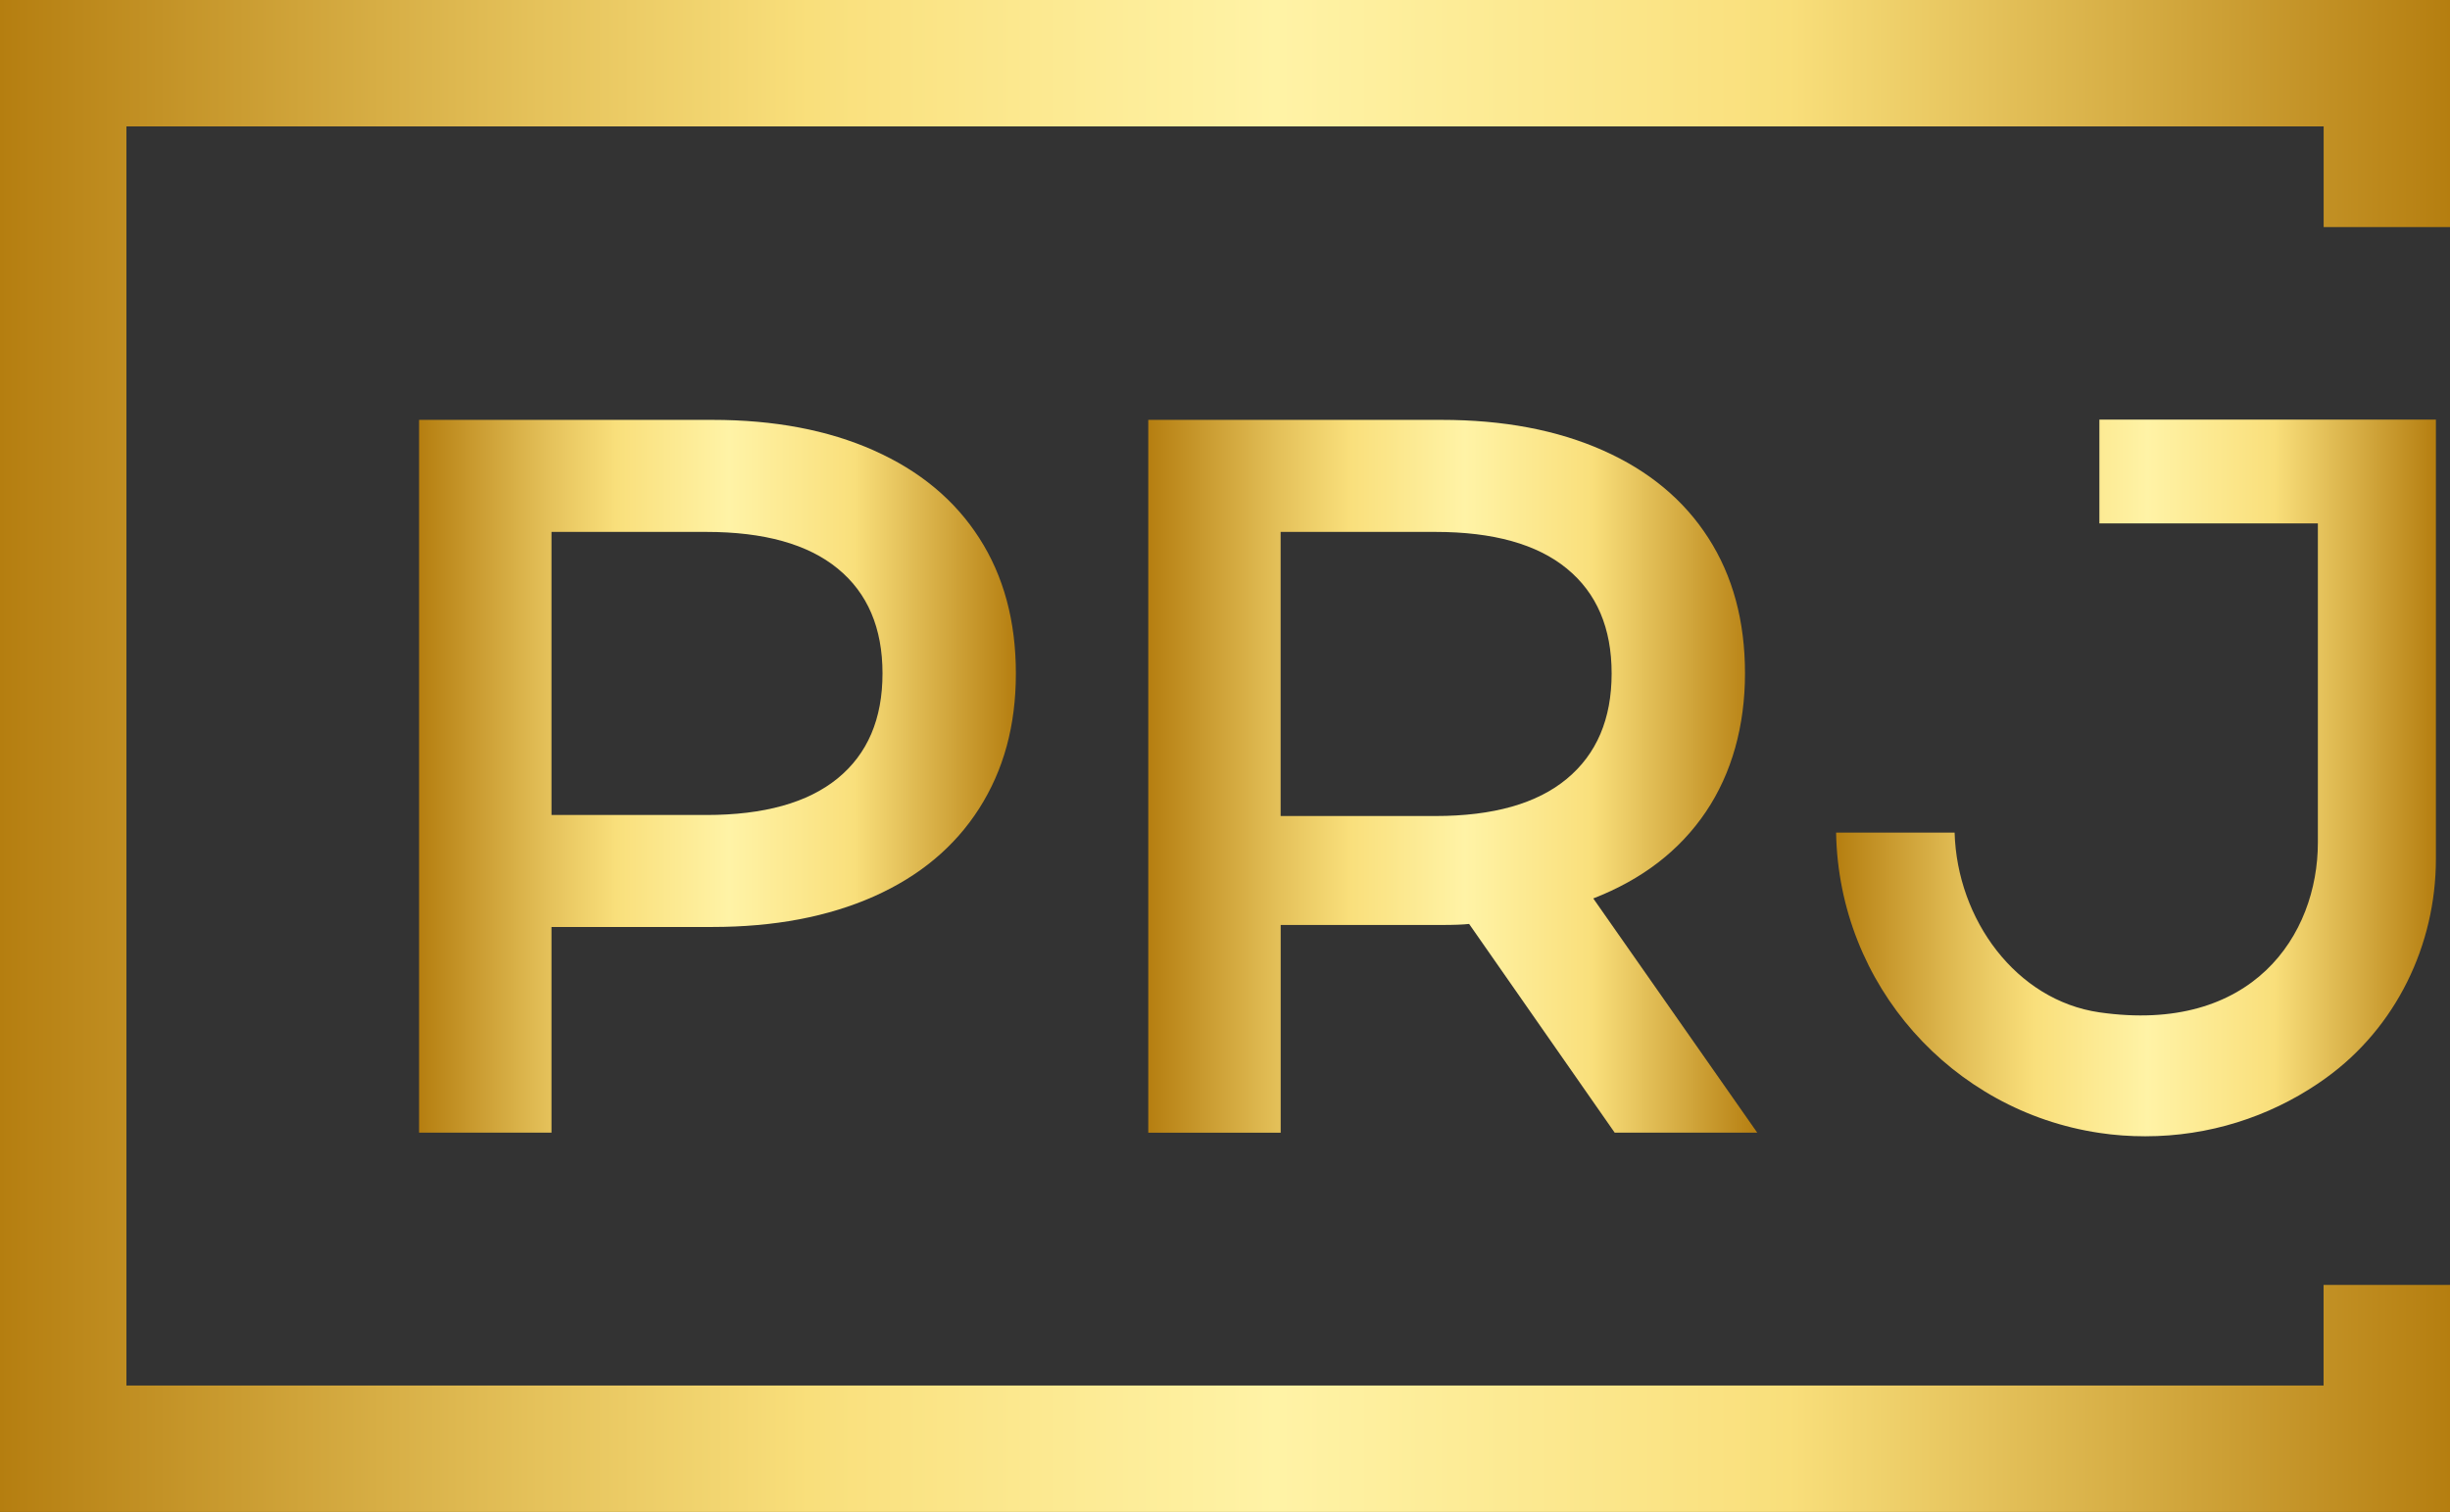
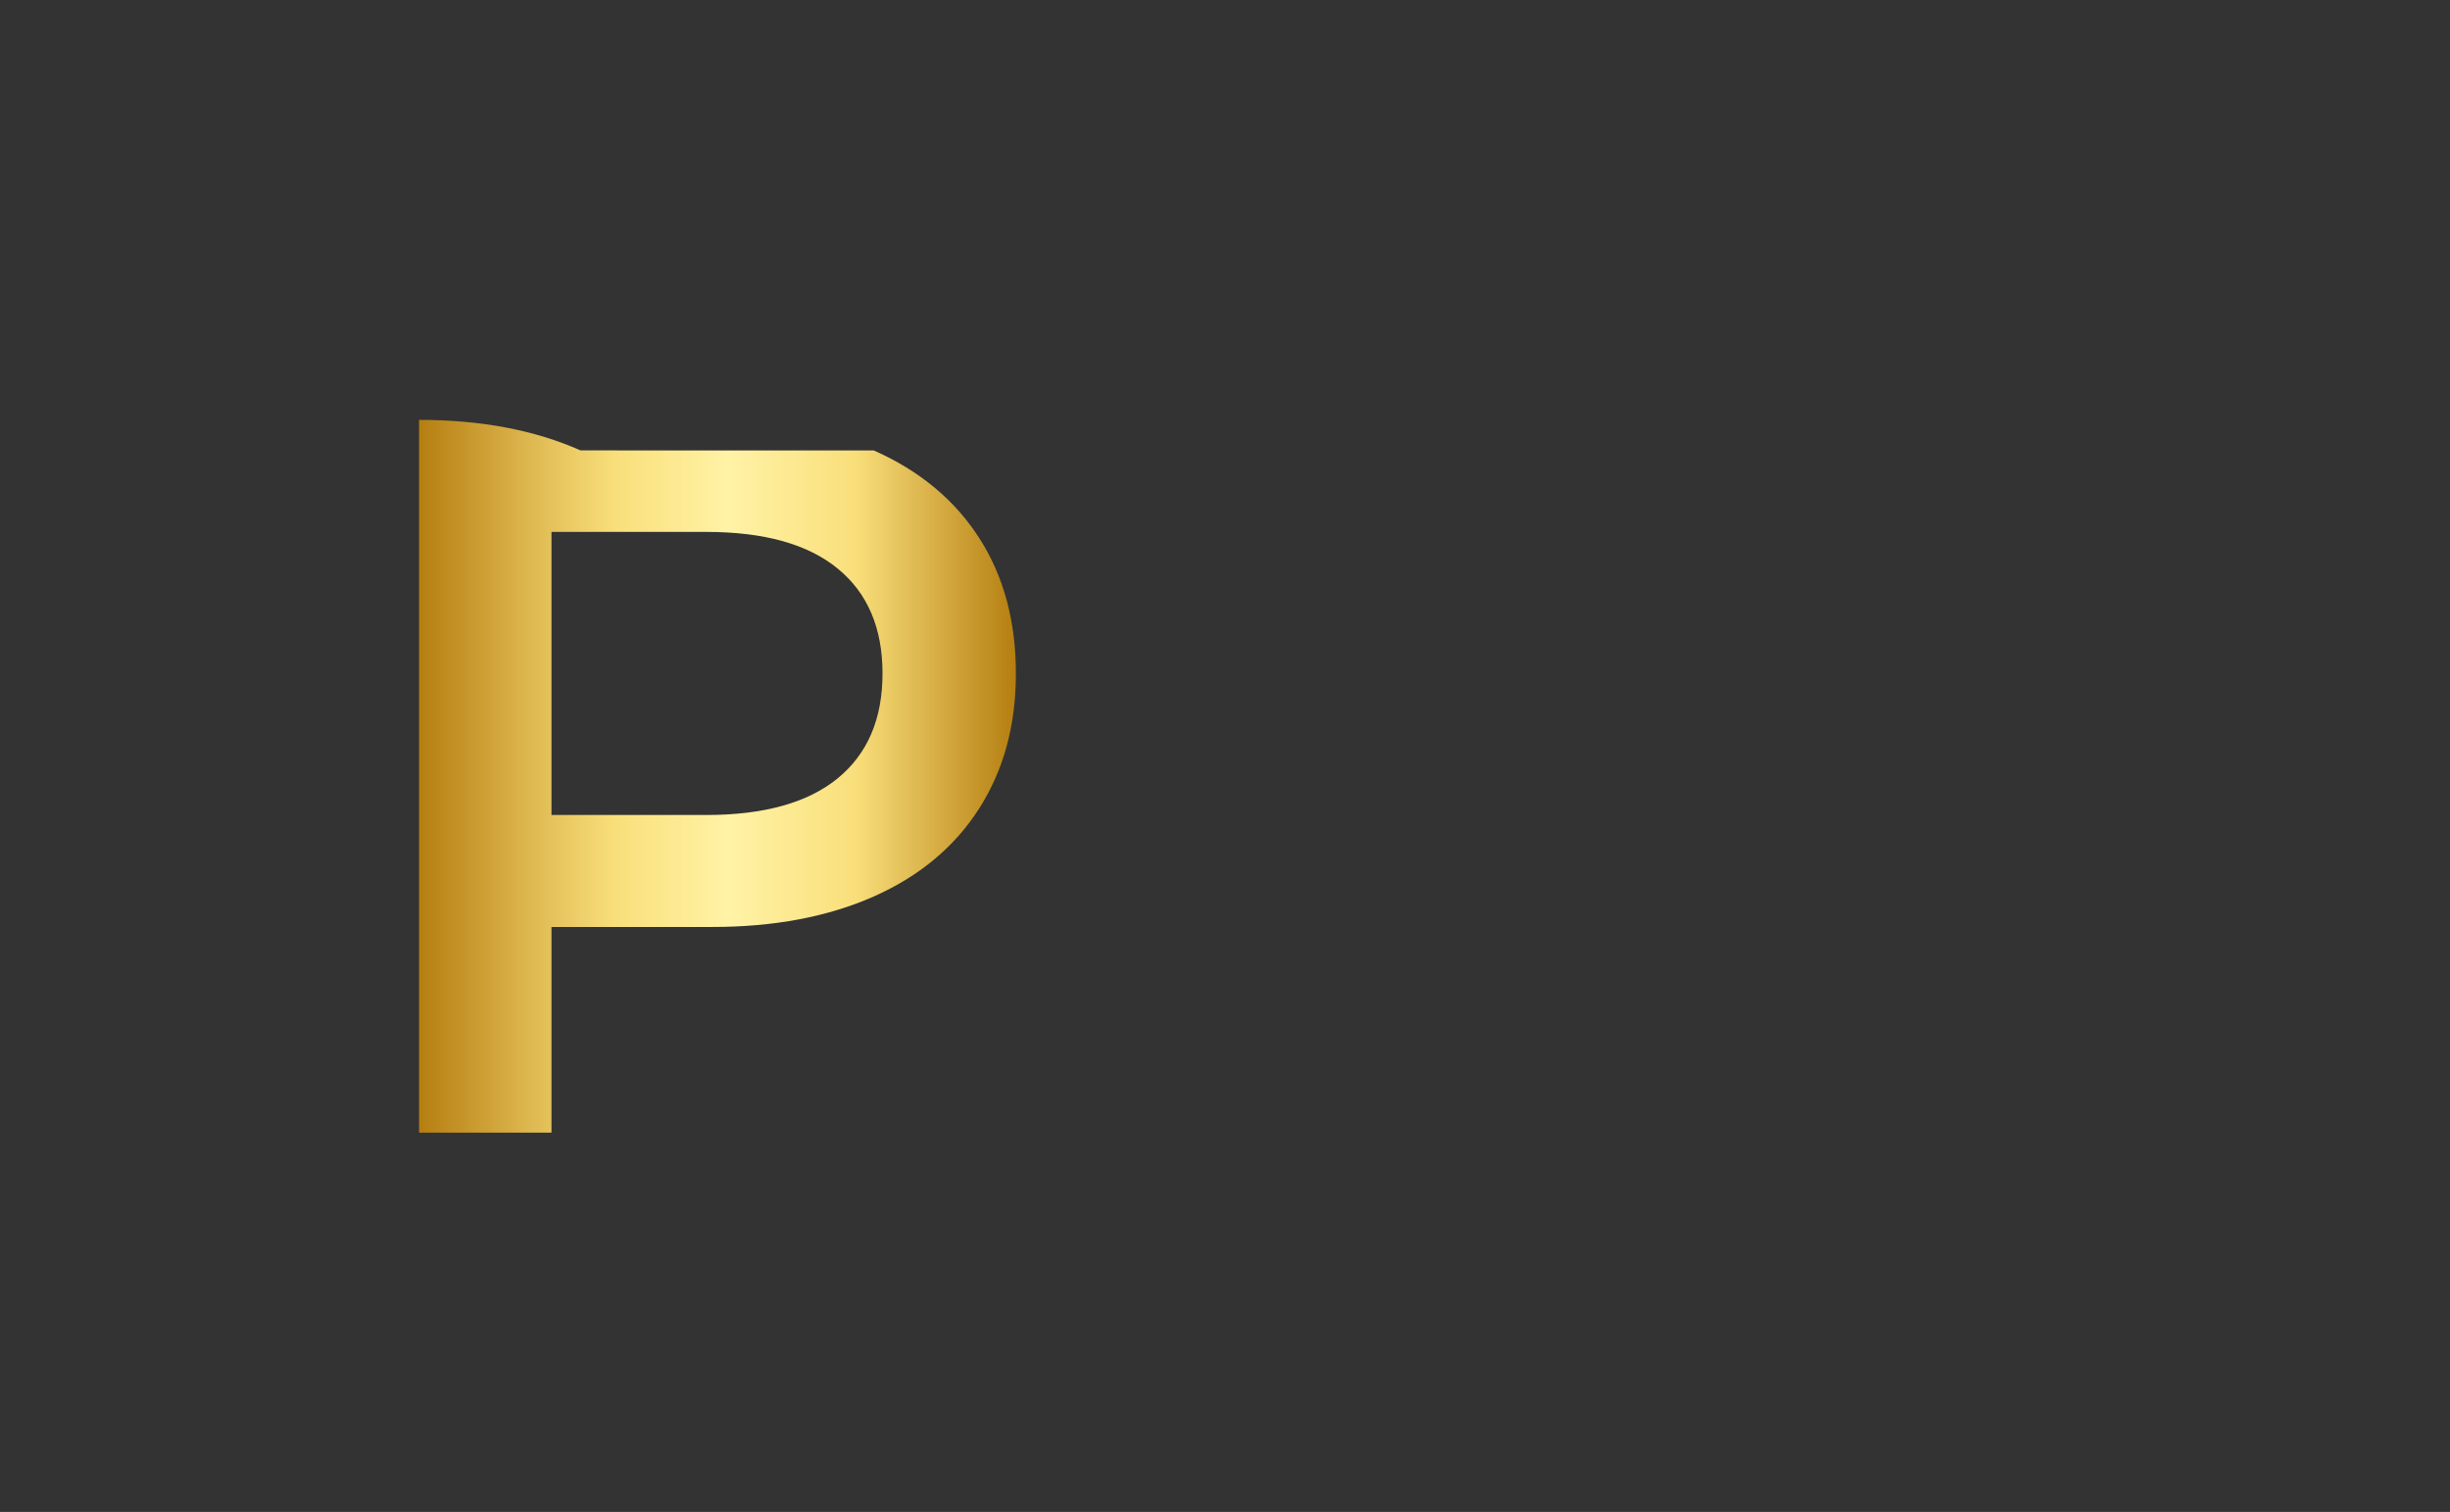
<svg xmlns="http://www.w3.org/2000/svg" xmlns:xlink="http://www.w3.org/1999/xlink" id="Camada_2" viewBox="0 0 356.38 219.95">
  <rect x="0" y="0" width="356.38" height="219.95" fill="#333333" stroke="none" />
  <defs>
    <style>.cls-1{fill:url(#linear-gradient-2);}.cls-2{fill:url(#linear-gradient-4);}.cls-3{fill:url(#linear-gradient-3);}.cls-4{fill:url(#linear-gradient);}</style>
    <linearGradient id="linear-gradient" x1="60.96" y1="112.93" x2="147.77" y2="112.93" gradientUnits="userSpaceOnUse">
      <stop offset="0" stop-color="#b57e10" />
      <stop offset=".22" stop-color="#e5c25b" />
      <stop offset=".33" stop-color="#f9df7b" />
      <stop offset=".52" stop-color="#fff3a6" />
      <stop offset=".73" stop-color="#f9df7b" />
      <stop offset="1" stop-color="#b57e10" />
    </linearGradient>
    <linearGradient id="linear-gradient-2" x1="167.03" x2="255.62" xlink:href="#linear-gradient" />
    <linearGradient id="linear-gradient-3" x1="267.08" y1="113.17" x2="354.33" y2="113.17" xlink:href="#linear-gradient" />
    <linearGradient id="linear-gradient-4" x1="0" y1="109.97" x2="356.38" y2="109.97" xlink:href="#linear-gradient" />
  </defs>
  <g id="Camada_1-2">
-     <path class="cls-4" d="M127.11,65.53c6.67,2.96,11.78,7.21,15.33,12.74,3.56,5.53,5.33,12.1,5.33,19.7s-1.78,14.05-5.33,19.63c-3.56,5.58-8.67,9.85-15.33,12.81-6.67,2.96-14.5,4.44-23.48,4.44h-23.41v29.92h-19.26V61.08h42.66c8.99,0,16.81,1.48,23.48,4.44ZM121.85,113.23c4.35-3.56,6.52-8.64,6.52-15.26s-2.17-11.7-6.52-15.26c-4.35-3.56-10.72-5.33-19.11-5.33h-22.52v41.18h22.52c8.39,0,14.76-1.78,19.11-5.33Z" />
-     <path class="cls-1" d="M234.88,164.78l-21.18-30.37c-.89.1-2.22.15-4,.15h-23.41v30.22h-19.26V61.08h42.66c8.99,0,16.81,1.48,23.48,4.44,6.67,2.96,11.78,7.21,15.33,12.74,3.56,5.53,5.33,12.1,5.33,19.7s-1.9,14.52-5.7,20.15c-3.8,5.63-9.26,9.83-16.37,12.59l23.85,34.07h-20.74ZM227.91,82.71c-4.35-3.56-10.72-5.33-19.11-5.33h-22.52v41.33h22.52c8.39,0,14.76-1.8,19.11-5.41,4.34-3.6,6.52-8.71,6.52-15.33s-2.17-11.7-6.52-15.26Z" />
-     <path class="cls-3" d="M305.38,76.14h31.78v46.43c0,13.48-9.56,27.9-31.78,24.7-12.08-1.74-20.7-13.47-21.06-26.15h-17.24c.39,22.21,16.88,40.51,38.3,43.69,2.17.33,4.41.49,6.67.49,9.3,0,17.94-2.83,25.11-7.66.39-.26.78-.53,1.16-.81,10.19-7.34,16.01-19.32,16.01-31.88v-63.91h-48.95v15.1Z" />
-     <path class="cls-2" d="M356.38,33.03V0H0v219.95h356.38v-33.03h-18.39v14.64H18.39V18.39h319.61v14.64h18.39Z" />
+     <path class="cls-4" d="M127.11,65.53c6.67,2.96,11.78,7.21,15.33,12.74,3.56,5.53,5.33,12.1,5.33,19.7s-1.78,14.05-5.33,19.63c-3.56,5.58-8.67,9.85-15.33,12.81-6.67,2.96-14.5,4.44-23.48,4.44h-23.41v29.92h-19.26V61.08c8.99,0,16.81,1.48,23.48,4.44ZM121.85,113.23c4.35-3.56,6.52-8.64,6.52-15.26s-2.17-11.7-6.52-15.26c-4.35-3.56-10.72-5.33-19.11-5.33h-22.52v41.18h22.52c8.39,0,14.76-1.78,19.11-5.33Z" />
  </g>
</svg>